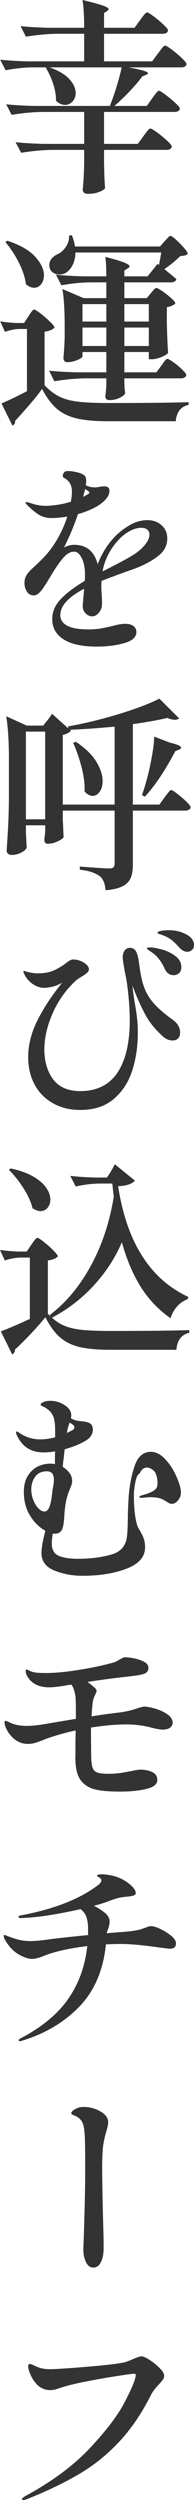
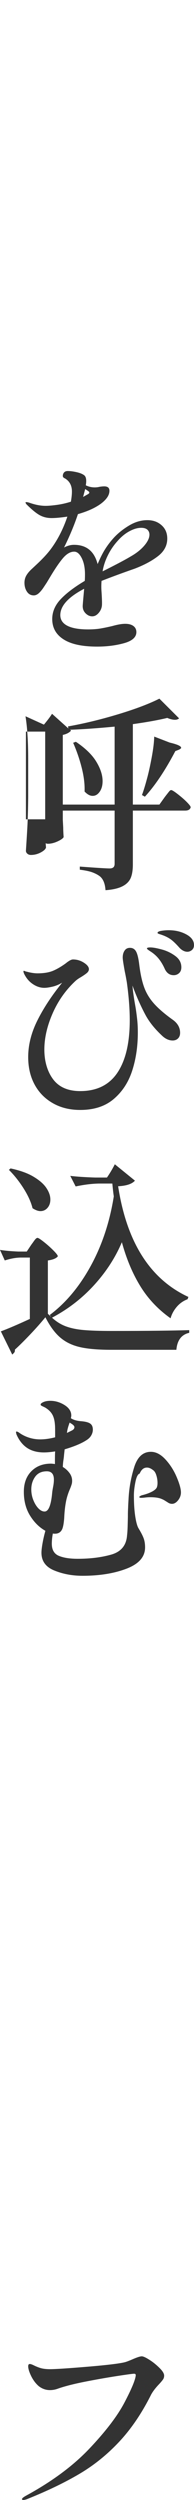
<svg xmlns="http://www.w3.org/2000/svg" id="uuid-0b328604-8db5-4b3a-8bdd-29356940b195" viewBox="0 0 18.72 241.18">
  <defs>
    <style>.uuid-f48f4da6-8785-42c4-a010-0fa75feb2b11{fill:#333;}</style>
  </defs>
  <g id="uuid-ea6d1bd4-d873-4a39-81eb-2c0aa82e0c1c">
    <g>
-       <path class="uuid-f48f4da6-8785-42c4-a010-0fa75feb2b11" d="M13.52,1.94c.05-.08,.13-.19,.24-.33,.11-.14,.19-.24,.26-.31s.13-.1,.18-.1c.08,0,.29,.13,.63,.38,.34,.25,.66,.52,.95,.8,.29,.28,.44,.47,.44,.56-.05,.21-.23,.32-.54,.32h-5.64v2.66h4.64l.56-.76c.07-.08,.15-.19,.26-.34,.11-.15,.19-.25,.26-.32s.13-.1,.18-.1c.08,0,.29,.13,.64,.39,.35,.26,.67,.53,.97,.82,.3,.29,.45,.48,.45,.57-.04,.21-.21,.32-.52,.32h-5.08c1.25,.23,1.88,.41,1.88,.56,0,.05-.06,.11-.18,.16l-.36,.14c-.32,.44-.73,.92-1.22,1.44-.49,.52-.99,.99-1.48,1.42h3.12l.52-.72c.07-.09,.14-.2,.22-.31s.16-.21,.24-.3,.15-.13,.2-.13c.08,0,.29,.13,.63,.38s.66,.52,.95,.79c.29,.27,.44,.46,.44,.55-.05,.21-.22,.32-.5,.32h-6.82v3.08h3.26l.54-.74c.05-.08,.13-.19,.24-.33,.11-.14,.19-.24,.26-.31s.13-.1,.18-.1c.08,0,.29,.13,.64,.38,.35,.25,.67,.52,.97,.8,.3,.28,.45,.47,.45,.56-.04,.21-.21,.32-.52,.32h-6.02v1.28l.02,.78c.01,.57,.04,1.12,.08,1.64-.08,.12-.27,.24-.58,.36s-.67,.18-1.1,.18c-.16,0-.28-.04-.36-.12s-.12-.17-.12-.28c.07-.6,.11-1.41,.14-2.42v-1.42h-3.08c-.95,.01-1.95,.11-3,.28l-.54-1.02c.73,.08,1.62,.13,2.66,.16h3.96v-3.08H4.12c-.95,.01-1.95,.11-3,.28l-.52-1.02c.73,.08,1.62,.13,2.66,.16h7.34c.21-.53,.43-1.14,.64-1.83,.21-.69,.38-1.32,.5-1.89H4.78c.87,.31,1.5,.68,1.91,1.13,.41,.45,.61,.89,.61,1.33,0,.33-.1,.61-.3,.83-.2,.22-.44,.33-.72,.33-.31,0-.6-.13-.88-.4,.01-.51-.08-1.05-.27-1.63-.19-.58-.43-1.1-.71-1.55l.08-.04h-1.4c-.83,.01-1.68,.11-2.56,.28L.02,5.76c.73,.08,1.62,.13,2.66,.16h5.44V3.26h-2.62c-.95,.01-1.95,.11-3,.28l-.52-1.02c.73,.08,1.62,.13,2.66,.16h3.48c0-1.13-.05-2.03-.16-2.68,.96,.23,1.62,.41,1.98,.54,.36,.13,.54,.25,.54,.34,0,.05-.05,.11-.14,.18l-.3,.2v1.42h2.94l.54-.74Z" />
-       <path class="uuid-f48f4da6-8785-42c4-a010-0fa75feb2b11" d="M2.74,30.52c.04-.07,.1-.16,.19-.29,.09-.13,.16-.22,.21-.28,.05-.06,.11-.09,.16-.09,.08,0,.28,.13,.61,.38,.33,.25,.63,.52,.92,.8,.29,.28,.43,.47,.43,.56-.17,.2-.49,.33-.96,.4v5.16c.45,.49,.94,.86,1.45,1.11,.51,.25,1.13,.41,1.85,.49s1.7,.12,2.94,.12c3.51,0,6.06-.03,7.66-.08v.26c-.75,.16-1.16,.69-1.24,1.58h-6.4c-1.27,0-2.29-.08-3.06-.25-.77-.17-1.43-.47-1.96-.91-.53-.44-1.03-1.09-1.48-1.96-.33,.47-.75,.99-1.26,1.58-.51,.59-.95,1.09-1.34,1.5v.08c0,.17-.09,.3-.26,.38l-1.06-2.14c.56-.23,1.38-.62,2.46-1.18v-6h-.8c-.41,.01-.85,.11-1.32,.28L.02,31c.44,.08,.96,.13,1.56,.16h.74l.42-.64ZM.7,23.22c1.21,.4,2.11,.91,2.68,1.53s.86,1.22,.86,1.81c0,.35-.09,.63-.27,.86s-.41,.34-.69,.34c-.25,0-.51-.11-.78-.34-.08-.65-.31-1.35-.69-2.1-.38-.75-.81-1.4-1.29-1.96l.18-.14Zm14.86,12.06c.05-.07,.12-.16,.21-.29s.16-.22,.22-.28,.12-.09,.17-.09c.08,0,.27,.11,.58,.33,.31,.22,.59,.46,.85,.71s.39,.43,.39,.52c-.05,.21-.23,.32-.52,.32h-5.46v.52c.01,.11,.02,.24,.02,.4l.06,.5c-.04,.16-.22,.31-.53,.46-.31,.15-.64,.22-.97,.22-.28,0-.42-.13-.42-.4,.03-.12,.06-.45,.1-1v-.7h-2.02c-.95,.01-1.95,.11-3,.28l-.5-1.02c.73,.08,1.62,.13,2.66,.16h2.86v-1.96h-2.3v.4c0,.11-.16,.23-.49,.37-.33,.14-.66,.21-1.01,.21-.11,0-.19-.04-.25-.12-.06-.08-.09-.17-.09-.28,.05-.51,.09-1.15,.12-1.92v-1.16c0-1.51-.07-2.7-.22-3.58l2.04,.88h2.2v-1.52h-1.54c-.91,.01-1.84,.11-2.8,.28l-.52-1.02c.73,.08,1.62,.13,2.66,.16h2.2c0-.8-.03-1.43-.1-1.88,.88,.23,1.49,.41,1.83,.55,.34,.14,.51,.26,.51,.35,0,.07-.05,.13-.16,.2l-.34,.22v.56h2.24l.96-1.2,.14,.1c.08-.39,.15-.79,.22-1.2H7.28c-.01,.49-.11,.91-.3,1.26s-.42,.59-.7,.74c-.16,.08-.34,.12-.54,.12-.27,0-.5-.08-.69-.23s-.29-.38-.29-.69c0-.23,.07-.43,.22-.61,.15-.18,.34-.32,.58-.43,.32-.15,.59-.39,.81-.73,.22-.34,.32-.7,.29-1.07l.28-.02c.15,.39,.25,.75,.3,1.08H15.44l.44-.5c.05-.05,.12-.13,.21-.23,.09-.1,.16-.17,.21-.22,.05-.05,.11-.07,.16-.07,.08,0,.26,.12,.53,.37,.27,.25,.53,.51,.77,.79s.36,.47,.36,.56c-.07,.08-.15,.13-.26,.16-.11,.03-.26,.05-.46,.06-.44,.44-.95,.86-1.54,1.26l1.16,.96c-.05,.21-.23,.32-.52,.32h-4.5v1.52h2.16l.4-.48c.05-.07,.14-.17,.25-.3,.11-.13,.21-.2,.29-.2s.27,.11,.58,.32c.31,.21,.59,.44,.85,.67,.26,.23,.39,.4,.39,.49-.13,.17-.41,.3-.82,.38v1.5c.03,1.23,.07,2.19,.12,2.9-.07,.12-.28,.25-.63,.4-.35,.15-.67,.22-.95,.22h-.28v-.7h-2.36v1.96h3.1l.46-.64Zm-5.3-4.26v-1.68h-2.3v1.68h2.3Zm-2.3,.58v1.78h2.3v-1.78h-2.3Zm6.4-.58v-1.68h-2.36v1.68h2.36Zm-2.36,.58v1.78h2.36v-1.78h-2.36Z" />
      <path class="uuid-f48f4da6-8785-42c4-a010-0fa75feb2b11" d="M9.8,56.04c-.03,.37-.03,.73,0,1.08,.04,.63,.05,1.03,.04,1.22-.01,.28-.11,.54-.3,.77-.19,.23-.4,.35-.64,.35s-.45-.1-.64-.29c-.19-.19-.28-.42-.28-.69,0-.11,.03-.44,.08-1l.06-.68c-1.53,.8-2.3,1.65-2.3,2.54s.89,1.38,2.68,1.38c.45,0,.84-.03,1.15-.08,.31-.05,.7-.13,1.17-.24,.53-.15,.95-.22,1.26-.22,.33,0,.6,.07,.79,.21,.19,.14,.29,.34,.29,.59,0,.49-.4,.85-1.19,1.07-.79,.22-1.66,.33-2.59,.33-1.44,0-2.52-.23-3.25-.7-.73-.47-1.09-1.12-1.09-1.96,0-.71,.28-1.35,.83-1.93,.55-.58,1.32-1.16,2.31-1.75,.01-.13,.02-.34,.02-.62,0-.63-.1-1.15-.31-1.57-.21-.42-.45-.63-.73-.63-.39,0-.76,.23-1.13,.68-.37,.45-.76,1.04-1.19,1.76l-.3,.5c-.04,.07-.15,.23-.32,.49-.17,.26-.34,.46-.49,.59-.15,.13-.31,.2-.47,.2-.28,0-.5-.12-.66-.36s-.24-.53-.24-.86c0-.25,.06-.49,.18-.7,.12-.21,.31-.44,.58-.68l.32-.3c.65-.6,1.15-1.14,1.5-1.62,.65-.89,1.17-1.92,1.56-3.08-.61,.09-1.12,.14-1.52,.14-.47,0-.87-.11-1.22-.32-.35-.21-.75-.55-1.22-1.02-.05-.08-.08-.13-.08-.16s.03-.04,.1-.04c.05,0,.15,.02,.28,.06,.56,.2,1.08,.3,1.56,.3,.27,0,.62-.03,1.07-.09,.45-.06,.9-.16,1.37-.31,.07-.4,.1-.73,.1-.98,0-.57-.22-.99-.66-1.26-.07-.03-.12-.06-.16-.1-.04-.04-.06-.09-.06-.14,0-.13,.04-.25,.12-.34,.08-.09,.2-.14,.36-.14,.25,0,.55,.04,.89,.12s.58,.19,.73,.32c.11,.11,.16,.29,.16,.54,0,.08-.01,.21-.04,.4,.27,.13,.55,.2,.86,.2,.17,0,.33-.02,.48-.06,.19-.03,.33-.04,.44-.04,.33,0,.5,.14,.5,.42s-.11,.54-.34,.81-.55,.52-.96,.75c-.47,.27-1.05,.5-1.74,.7-.36,1.08-.81,2.15-1.34,3.22,.32-.17,.64-.26,.96-.26,1.2,0,1.96,.62,2.28,1.86,.23-.55,.46-1.02,.71-1.42,.25-.4,.54-.78,.87-1.14,.41-.44,.9-.83,1.47-1.17,.57-.34,1.15-.51,1.75-.51,.55,0,1,.16,1.37,.49,.37,.33,.55,.76,.55,1.29,0,.67-.3,1.23-.89,1.69-.59,.46-1.34,.86-2.25,1.21-1.29,.45-2.36,.85-3.2,1.18Zm-1.78-8.1l.46-.26c.09-.05,.14-.11,.14-.16s-.05-.11-.16-.18l-.24-.16-.2,.76Zm2.4,5.61c-.25,.5-.43,1.02-.52,1.57l.24-.12c1.21-.61,2.03-1.05,2.44-1.3,.57-.32,1.02-.68,1.35-1.07,.33-.39,.49-.74,.49-1.05,0-.2-.07-.36-.2-.48-.13-.12-.33-.18-.6-.18-.35,0-.72,.11-1.13,.33-.41,.22-.8,.54-1.17,.97-.35,.39-.65,.83-.9,1.33Z" />
-       <path class="uuid-f48f4da6-8785-42c4-a010-0fa75feb2b11" d="M4.16,70c.43-.51,.71-.89,.86-1.14l1.58,1.42-.04-.2c1.53-.27,3.14-.66,4.83-1.17,1.69-.51,3.02-1.02,3.99-1.51l1.9,1.9c-.09,.09-.23,.14-.4,.14-.21,0-.46-.06-.74-.18-.87,.21-1.97,.41-3.32,.6v7.76h2.56l.5-.7c.05-.07,.13-.17,.23-.3,.1-.13,.18-.23,.24-.3,.06-.07,.12-.1,.17-.1,.08,0,.28,.12,.59,.36,.31,.24,.61,.49,.88,.76s.41,.45,.41,.54c-.05,.21-.23,.32-.52,.32h-5.06v5.2c0,.51-.06,.93-.19,1.26-.13,.33-.38,.61-.77,.82s-.95,.35-1.68,.4c-.04-.61-.21-1.05-.52-1.32-.2-.16-.45-.29-.74-.4-.29-.11-.7-.19-1.22-.26v-.3c1.59,.12,2.55,.18,2.88,.18s.48-.15,.48-.44v-5.14H6.06v.9l.04,.74c0,.19,.01,.49,.04,.92-.07,.13-.27,.27-.6,.42-.33,.15-.64,.22-.92,.22-.23,0-.34-.13-.34-.4,0-.03,.03-.29,.08-.78v-.6h-1.86v.76l.04,.62c0,.19,.01,.44,.04,.76-.04,.16-.21,.32-.51,.48-.3,.16-.62,.24-.95,.24-.13,0-.25-.04-.34-.12-.09-.08-.14-.17-.14-.28,.05-.79,.1-1.55,.14-2.29,.04-.74,.07-1.71,.08-2.91v-3.68c0-1.68-.09-3.05-.26-4.1l1.98,.9h1.58Zm-1.66,.58v8.46h1.86v-8.46h-1.86Zm4.36-.1c-.17,.2-.44,.34-.8,.42v6.72h5v-7.52c-1.68,.16-3.11,.26-4.3,.3l.1,.08Zm.46,1.08c.89,.6,1.55,1.23,1.96,1.9s.62,1.3,.62,1.9c0,.41-.09,.75-.28,1.02-.19,.27-.41,.4-.68,.4s-.51-.14-.78-.42c.03-.71-.07-1.48-.28-2.31-.21-.83-.49-1.63-.82-2.39l.26-.1Zm9.06,.08c.73,.17,1.1,.34,1.1,.5,0,.05-.07,.11-.2,.18l-.36,.14c-.97,1.85-1.95,3.32-2.94,4.4l-.28-.16c.19-.53,.33-1.01,.44-1.42,.19-.67,.35-1.41,.5-2.22s.23-1.48,.24-2l1.5,.58Z" />
+       <path class="uuid-f48f4da6-8785-42c4-a010-0fa75feb2b11" d="M4.16,70c.43-.51,.71-.89,.86-1.14l1.58,1.42-.04-.2c1.53-.27,3.14-.66,4.83-1.17,1.69-.51,3.02-1.02,3.99-1.51l1.9,1.9c-.09,.09-.23,.14-.4,.14-.21,0-.46-.06-.74-.18-.87,.21-1.97,.41-3.32,.6v7.76h2.56l.5-.7c.05-.07,.13-.17,.23-.3,.1-.13,.18-.23,.24-.3,.06-.07,.12-.1,.17-.1,.08,0,.28,.12,.59,.36,.31,.24,.61,.49,.88,.76s.41,.45,.41,.54c-.05,.21-.23,.32-.52,.32h-5.06v5.2c0,.51-.06,.93-.19,1.26-.13,.33-.38,.61-.77,.82s-.95,.35-1.68,.4c-.04-.61-.21-1.05-.52-1.32-.2-.16-.45-.29-.74-.4-.29-.11-.7-.19-1.22-.26v-.3c1.59,.12,2.55,.18,2.88,.18s.48-.15,.48-.44v-5.14H6.06v.9l.04,.74c0,.19,.01,.49,.04,.92-.07,.13-.27,.27-.6,.42-.33,.15-.64,.22-.92,.22-.23,0-.34-.13-.34-.4,0-.03,.03-.29,.08-.78v-.6v.76l.04,.62c0,.19,.01,.44,.04,.76-.04,.16-.21,.32-.51,.48-.3,.16-.62,.24-.95,.24-.13,0-.25-.04-.34-.12-.09-.08-.14-.17-.14-.28,.05-.79,.1-1.55,.14-2.29,.04-.74,.07-1.71,.08-2.91v-3.68c0-1.68-.09-3.05-.26-4.1l1.98,.9h1.58Zm-1.66,.58v8.46h1.86v-8.46h-1.86Zm4.36-.1c-.17,.2-.44,.34-.8,.42v6.72h5v-7.52c-1.68,.16-3.11,.26-4.3,.3l.1,.08Zm.46,1.08c.89,.6,1.55,1.23,1.96,1.9s.62,1.3,.62,1.9c0,.41-.09,.75-.28,1.02-.19,.27-.41,.4-.68,.4s-.51-.14-.78-.42c.03-.71-.07-1.48-.28-2.31-.21-.83-.49-1.63-.82-2.39l.26-.1Zm9.06,.08c.73,.17,1.1,.34,1.1,.5,0,.05-.07,.11-.2,.18l-.36,.14c-.97,1.85-1.95,3.32-2.94,4.4l-.28-.16c.19-.53,.33-1.01,.44-1.42,.19-.67,.35-1.41,.5-2.22s.23-1.48,.24-2l1.5,.58Z" />
      <path class="uuid-f48f4da6-8785-42c4-a010-0fa75feb2b11" d="M17.38,99.64c0,.23-.07,.41-.2,.54s-.31,.2-.52,.2c-.37,0-.73-.17-1.06-.5-.68-.64-1.2-1.29-1.56-1.96-.36-.67-.72-1.45-1.08-2.36l-.18-.48c.05,.6,.15,1.26,.28,1.98,.07,.39,.12,.79,.17,1.22s.07,.87,.07,1.34c0,1.32-.18,2.54-.54,3.66-.36,1.12-.95,2.03-1.78,2.74-.83,.71-1.91,1.06-3.24,1.06-.99,0-1.86-.21-2.62-.64-.76-.43-1.35-1.02-1.77-1.79s-.63-1.66-.63-2.67c0-1.16,.29-2.33,.88-3.52s1.39-2.41,2.4-3.66c-.32,.19-.64,.32-.95,.39-.31,.07-.57,.11-.77,.11-.43,0-.83-.15-1.22-.44-.21-.16-.4-.36-.56-.61-.16-.25-.24-.43-.24-.55,0-.03,.01-.04,.04-.04s.06,0,.11,.03c.05,.02,.1,.04,.17,.05,.4,.11,.75,.16,1.04,.16,.63,0,1.14-.09,1.53-.26,.39-.17,.79-.41,1.19-.7,.13-.11,.26-.2,.38-.27s.23-.11,.32-.11c.37,0,.72,.1,1.05,.31,.33,.21,.49,.42,.49,.63,0,.13-.07,.26-.2,.37-.13,.11-.32,.24-.56,.39-.23,.13-.4,.25-.52,.36-.95,.88-1.69,1.93-2.22,3.14-.53,1.21-.8,2.38-.8,3.5s.29,2.13,.86,2.88c.57,.75,1.44,1.12,2.6,1.12,1.61,0,2.81-.6,3.6-1.79,.79-1.19,1.18-2.88,1.18-5.05,0-1.05-.09-2.27-.28-3.64-.08-.48-.15-.83-.2-1.06-.13-.72-.2-1.17-.2-1.34,0-.27,.06-.49,.18-.67s.29-.27,.52-.27c.28,0,.48,.13,.61,.39s.22,.68,.29,1.25c.11,.89,.27,1.62,.48,2.19,.21,.57,.53,1.09,.95,1.56,.42,.47,1.03,1,1.83,1.57,.45,.33,.68,.75,.68,1.24Zm-1.76-8.04c.48,.13,.91,.34,1.3,.63,.39,.29,.58,.65,.58,1.09,0,.25-.08,.44-.23,.57-.15,.13-.32,.19-.51,.19-.37,0-.65-.19-.84-.56-.17-.39-.36-.71-.56-.97-.2-.26-.45-.5-.76-.71-.08-.05-.17-.11-.27-.18-.1-.07-.15-.12-.15-.16,0-.07,.11-.1,.32-.1,.27,0,.64,.07,1.12,.2Zm2.35-1.46c.5,.27,.75,.61,.75,1.04,0,.2-.07,.36-.2,.47-.13,.11-.28,.17-.44,.17-.25,0-.5-.12-.74-.36-.29-.33-.54-.58-.75-.75-.21-.17-.47-.32-.79-.45-.13-.05-.27-.1-.4-.14-.13-.04-.2-.08-.2-.12,0-.09,.12-.16,.36-.2s.48-.06,.72-.06c.63,0,1.19,.13,1.69,.4Z" />
      <path class="uuid-f48f4da6-8785-42c4-a010-0fa75feb2b11" d="M10.32,113.6c.25-.36,.51-.79,.76-1.28l1.94,1.58c-.28,.32-.82,.5-1.62,.54,.83,5.41,3.09,8.97,6.78,10.68l-.08,.22c-.4,.15-.75,.39-1.04,.73s-.49,.71-.6,1.11c-1.17-.83-2.14-1.84-2.89-3.05-.75-1.21-1.36-2.64-1.81-4.29-.64,1.51-1.54,2.89-2.7,4.16-1.16,1.27-2.51,2.31-4.04,3.12,.4,.37,.84,.65,1.32,.83,.48,.18,1.05,.3,1.72,.36,.67,.06,1.57,.09,2.7,.09,3.44,0,5.94-.03,7.5-.08v.26c-.75,.17-1.16,.72-1.24,1.64h-6.24c-1.25,0-2.26-.08-3.02-.25-.76-.17-1.4-.47-1.93-.92-.53-.45-1.01-1.1-1.45-1.97-.4,.49-.88,1.04-1.45,1.64-.57,.6-1.06,1.09-1.49,1.48v.06c0,.09-.02,.17-.07,.23-.05,.06-.11,.12-.19,.19l-1.1-2.24c.68-.25,1.61-.65,2.8-1.2v-5.92h-.9c-.49,.01-1,.11-1.52,.28l-.46-1.02c.48,.08,1.07,.13,1.76,.16h.82l.44-.66c.05-.07,.12-.16,.21-.29,.09-.13,.16-.22,.22-.28s.12-.09,.17-.09c.08,0,.28,.13,.61,.39s.63,.53,.92,.82c.29,.29,.43,.48,.43,.57-.15,.2-.47,.33-.96,.4v5.14l.32,.32-.14-.2c1.56-1.17,2.88-2.76,3.97-4.76s1.82-4.23,2.21-6.68c-.04-.27-.09-.68-.14-1.24h-1.26c-.72,.01-1.48,.11-2.28,.28l-.52-1.02c.67,.08,1.47,.13,2.4,.16h1.14Zm-9.3-.88c.89,.19,1.63,.45,2.2,.79s.99,.7,1.25,1.09,.39,.76,.39,1.12c0,.32-.09,.59-.27,.8-.18,.21-.41,.32-.69,.32-.21,0-.47-.09-.76-.28-.15-.6-.44-1.24-.87-1.92s-.9-1.27-1.41-1.78l.16-.14Z" />
      <path class="uuid-f48f4da6-8785-42c4-a010-0fa75feb2b11" d="M15.97,140.8c.45,.49,.81,1.06,1.08,1.7,.27,.64,.41,1.13,.41,1.48,0,.27-.09,.52-.27,.75-.18,.23-.38,.35-.59,.35-.13,0-.26-.04-.37-.11s-.18-.12-.21-.13c-.13-.09-.27-.17-.4-.22-.25-.12-.63-.18-1.12-.18-.16,0-.32,.01-.48,.03-.16,.02-.29,.03-.4,.03-.12,0-.18-.03-.18-.08,0-.04,.07-.09,.22-.16,.33-.08,.64-.18,.91-.31s.46-.27,.55-.43c.05-.11,.08-.26,.08-.46,0-.25-.04-.5-.12-.75-.08-.25-.19-.41-.32-.49-.2-.16-.39-.24-.58-.24-.31,0-.54,.19-.7,.58-.17,.04-.31,.31-.41,.8-.1,.49-.15,.93-.15,1.3,0,.76,.04,1.43,.13,2.02,.09,.59,.2,.98,.33,1.18,.21,.35,.37,.65,.47,.91s.15,.56,.15,.91c0,.91-.59,1.59-1.78,2.05s-2.61,.69-4.26,.69c-.99,0-1.89-.17-2.72-.51-.83-.34-1.24-.91-1.24-1.71,0-.24,.04-.56,.11-.95,.07-.39,.16-.78,.27-1.17-.56-.31-1.05-.78-1.46-1.43-.41-.65-.62-1.42-.62-2.33,0-.83,.24-1.49,.72-1.98,.48-.49,1.11-.74,1.9-.74,.07,0,.19,.01,.38,.04,0-.53,0-.94,.02-1.22-.43,.07-.79,.1-1.08,.1-.65,0-1.2-.15-1.63-.44-.43-.29-.78-.73-1.03-1.32l-.04-.2s.02-.06,.06-.06,.11,.03,.2,.08c.28,.21,.6,.38,.96,.5,.36,.12,.73,.18,1.12,.18,.45,0,.93-.07,1.44-.2,0-.65,0-1.06-.02-1.22-.03-.4-.11-.73-.26-.99-.15-.26-.38-.48-.7-.67-.08-.04-.15-.07-.21-.1-.06-.03-.11-.05-.15-.08-.04-.03-.06-.06-.06-.1,0-.08,.09-.16,.27-.24s.4-.12,.67-.12c.48,0,.94,.14,1.37,.41s.65,.61,.65,1.01c0,.04-.01,.13-.04,.26,.23,.15,.53,.24,.9,.28,.44,.03,.75,.1,.94,.22,.19,.12,.28,.32,.28,.6,0,.19-.05,.37-.15,.55s-.26,.34-.47,.47c-.49,.32-1.19,.61-2.1,.88l-.06,.54c-.01,.15-.03,.32-.06,.51-.03,.19-.05,.41-.06,.65,.27,.16,.48,.36,.65,.59,.17,.23,.25,.48,.25,.75,0,.15-.02,.27-.06,.38-.03,.11-.09,.27-.18,.48-.12,.28-.22,.58-.3,.9-.12,.53-.19,1.11-.22,1.74,0,.05-.01,.21-.04,.46-.03,.25-.07,.47-.14,.66-.13,.32-.37,.48-.7,.48-.09,0-.17,0-.22-.02-.07,.37-.1,.7-.1,.98,0,.6,.23,.99,.69,1.18,.46,.19,1.06,.28,1.81,.28,1.19,0,2.26-.13,3.22-.4,.96-.27,1.47-.89,1.54-1.86,.03-.24,.05-.57,.06-.98,.01-.41,.02-.7,.02-.86,0-.19,0-.45,.02-.8,.01-.35,.03-.61,.04-.8,.05-1.11,.24-2.15,.55-3.14s.85-1.48,1.61-1.48c.49,0,.96,.25,1.41,.74Zm-12.76,3.9c.13,.33,.29,.6,.49,.81,.2,.21,.4,.31,.6,.31,.39,0,.63-.62,.74-1.86,.01-.11,.04-.29,.09-.55,.05-.26,.07-.48,.07-.67,0-.53-.23-.8-.68-.8-.51,0-.88,.18-1.13,.53-.25,.35-.37,.76-.37,1.21,0,.35,.06,.69,.19,1.02Zm3.25-6.46l.48-.24c.16-.08,.24-.19,.24-.32,0-.09-.08-.19-.24-.3l-.22-.14c-.13,.35-.21,.63-.24,.86l-.02,.14Z" />
-       <path class="uuid-f48f4da6-8785-42c4-a010-0fa75feb2b11" d="M14.99,164.84c.45,.13,.84,.32,1.17,.55,.33,.23,.5,.5,.5,.79,0,.2-.08,.36-.25,.49-.17,.13-.41,.19-.73,.19-.15,0-.34-.03-.59-.08-.25-.05-.42-.09-.51-.12-.77-.2-1.57-.3-2.4-.3-.97,0-2.11,.1-3.4,.3v.8l.02,2c.01,.51,.06,.87,.14,1.09,.08,.22,.23,.37,.45,.45s.58,.12,1.07,.12c.52,0,1-.04,1.44-.12,.44-.08,.7-.13,.78-.14,.4-.09,.68-.14,.84-.14,.44,0,.83,.08,1.16,.23,.33,.15,.5,.41,.5,.77,0,.4-.35,.69-1.04,.86-.69,.17-1.54,.26-2.54,.26s-1.77-.06-2.35-.19-1.04-.4-1.39-.81c-.35-.41-.54-1.05-.58-1.9-.01-.23-.02-.45,0-.66,0-.21,0-.41,0-.58v-.88c.01-.19,.02-.48,.02-.88-.96,.21-1.81,.45-2.54,.7-.21,.07-.43,.15-.64,.24-.31,.12-.56,.21-.77,.27-.21,.06-.42,.09-.65,.09-.53,0-1-.18-1.4-.54-.4-.36-.67-.78-.82-1.26-.03-.09-.04-.19-.04-.3,0-.08,.03-.12,.08-.12,.07,0,.16,.03,.27,.08,.11,.05,.2,.09,.25,.12,.43,.19,.94,.28,1.54,.28,.45,0,.97-.05,1.54-.14l3.2-.54v-.66c0-.72-.01-1.23-.04-1.52-.09-.55-.23-.92-.4-1.12-.09,.01-.19,.03-.3,.04-.11,.01-.21,.03-.32,.06-.67,.11-1.17,.16-1.52,.16-1.05,0-1.78-.4-2.18-1.2-.05-.12-.08-.23-.08-.34,0-.12,.03-.18,.1-.18,.03,0,.12,.04,.27,.12s.32,.13,.51,.16c.2,.04,.55,.06,1.04,.06,.89,0,1.96-.1,3.2-.3,1.24-.2,2.34-.43,3.3-.7,.16-.04,.3-.1,.43-.18,.13-.08,.21-.13,.25-.14,.03-.01,.09-.05,.19-.11,.1-.06,.21-.09,.33-.09,.19,0,.46,.03,.82,.1,.36,.07,.68,.18,.97,.33,.29,.15,.43,.35,.43,.59,0,.28-.13,.47-.4,.57-.27,.1-.79,.19-1.56,.27-1.11,.12-2.41,.29-3.92,.52,.21,.15,.45,.34,.72,.58,.11,.11,.16,.21,.16,.3,0,.07-.06,.21-.17,.43s-.18,.46-.21,.71c-.05,.48-.09,.91-.1,1.3,.81-.13,1.67-.25,2.58-.36,.63-.07,1.26-.21,1.9-.44,.31-.09,.51-.14,.6-.14,.27,0,.62,.07,1.07,.2Z" />
-       <path class="uuid-f48f4da6-8785-42c4-a010-0fa75feb2b11" d="M15.49,186.1c.39,.19,.74,.41,1.04,.66,.3,.25,.45,.49,.45,.72,0,.19-.05,.32-.16,.4s-.26,.12-.46,.12c-.03,0-.36-.04-1-.12-1.59-.23-2.8-.34-3.64-.34-.36,0-.86,.01-1.5,.04-.25,2.49-1.11,4.5-2.57,6.01s-3.29,2.6-5.49,3.27c-.12,.04-.2,.06-.24,.06-.03,0-.05,0-.08-.02-.03-.01-.04-.03-.04-.06,0-.07,.07-.13,.2-.2,2.05-1.08,3.59-2.36,4.6-3.83,1.01-1.47,1.62-3.16,1.82-5.07-1.47,.19-2.67,.43-3.62,.74l-.5,.18c-.49,.21-.89,.32-1.2,.32-.35,0-.78-.14-1.29-.43-.51-.29-.96-.76-1.33-1.41-.08-.15-.12-.27-.12-.38,0-.07,.02-.1,.06-.1,.01,0,.09,.03,.22,.08,.47,.19,.87,.32,1.21,.4s.7,.12,1.07,.12c.44,0,1.03-.05,1.78-.16,.63-.09,1.89-.23,3.8-.42v-.54c0-.47-.05-.85-.15-1.16s-.29-.57-.57-.8c-2.37,.53-4.29,.82-5.76,.86-.16,0-.24-.04-.24-.12,0-.07,.08-.11,.24-.14,3.19-.6,5.67-1.57,7.44-2.92,.21-.16,.32-.31,.32-.46,0-.11-.07-.2-.21-.28-.14-.08-.21-.13-.21-.14,0-.11,.15-.16,.46-.16,.33,0,.71,.05,1.14,.16,.52,.13,1.01,.37,1.46,.72,.45,.35,.68,.66,.68,.94,0,.09-.06,.17-.19,.22-.13,.05-.36,.09-.69,.12-.33,.03-.63,.07-.88,.14-.25,.07-.58,.18-.98,.34-.24,.09-.67,.23-1.3,.4,.37,.17,.75,.42,1.14,.74,.25,.23,.38,.49,.38,.78,0,.21-.06,.48-.18,.8-.05,.12-.09,.23-.1,.32l1.54-.12c.93-.07,1.57-.17,1.92-.32,.09-.03,.23-.07,.4-.14,.17-.07,.32-.1,.44-.1,.2,0,.5,.09,.89,.28Z" />
-       <path class="uuid-f48f4da6-8785-42c4-a010-0fa75feb2b11" d="M8.29,218.22c-.17-.36-.25-.77-.25-1.24l.04-1.04c.01-.33,.04-1.23,.08-2.7s.06-2.83,.06-4.1c0-1.43-.01-2.45-.04-3.06-.03-.56-.09-.98-.2-1.25s-.31-.49-.6-.65c-.08-.04-.16-.07-.23-.1-.07-.03-.14-.06-.19-.09-.05-.03-.08-.08-.08-.13,0-.12,.13-.25,.38-.39,.25-.14,.51-.21,.78-.21,.59,0,1.13,.14,1.64,.43,.51,.29,.76,.64,.76,1.05,0,.12-.02,.27-.07,.46s-.08,.31-.09,.38c-.12,.36-.21,.74-.28,1.14-.09,.44-.14,1.27-.14,2.5,0,1.05,.03,2.62,.08,4.7,.04,1.24,.06,2.24,.06,3,0,.49-.08,.92-.25,1.29-.17,.37-.42,.55-.75,.55-.31,0-.54-.18-.71-.54Z" />
      <path class="uuid-f48f4da6-8785-42c4-a010-0fa75feb2b11" d="M2.12,241.1c0-.08,.13-.19,.4-.34,2.49-1.36,4.53-2.87,6.1-4.53s2.71-3.15,3.4-4.47c.69-1.32,1.05-2.19,1.08-2.62,0-.09-.05-.14-.16-.14-.12,0-.66,.07-1.63,.22s-1.99,.33-3.06,.54c-1.07,.21-1.94,.43-2.61,.66-.28,.11-.55,.16-.82,.16-.4,0-.76-.13-1.08-.38-.29-.25-.54-.58-.73-.97s-.29-.71-.29-.95c0-.15,.05-.22,.16-.22,.08,0,.23,.05,.44,.16,.32,.15,.58,.24,.79,.28,.21,.04,.44,.06,.71,.06,.53,0,1.75-.08,3.66-.24,1.91-.16,3.11-.31,3.6-.44,.17-.05,.4-.14,.68-.26,.45-.2,.76-.3,.92-.3,.15,0,.4,.12,.76,.35,.36,.23,.68,.5,.97,.79,.29,.29,.43,.53,.43,.72,0,.15-.04,.28-.12,.39s-.21,.27-.4,.47c-.35,.37-.59,.7-.74,.98-.88,1.76-1.89,3.26-3.03,4.49-1.14,1.23-2.42,2.28-3.85,3.13s-3.13,1.67-5.1,2.46c-.15,.05-.26,.08-.34,.08-.09,0-.14-.03-.14-.08Z" />
    </g>
  </g>
</svg>